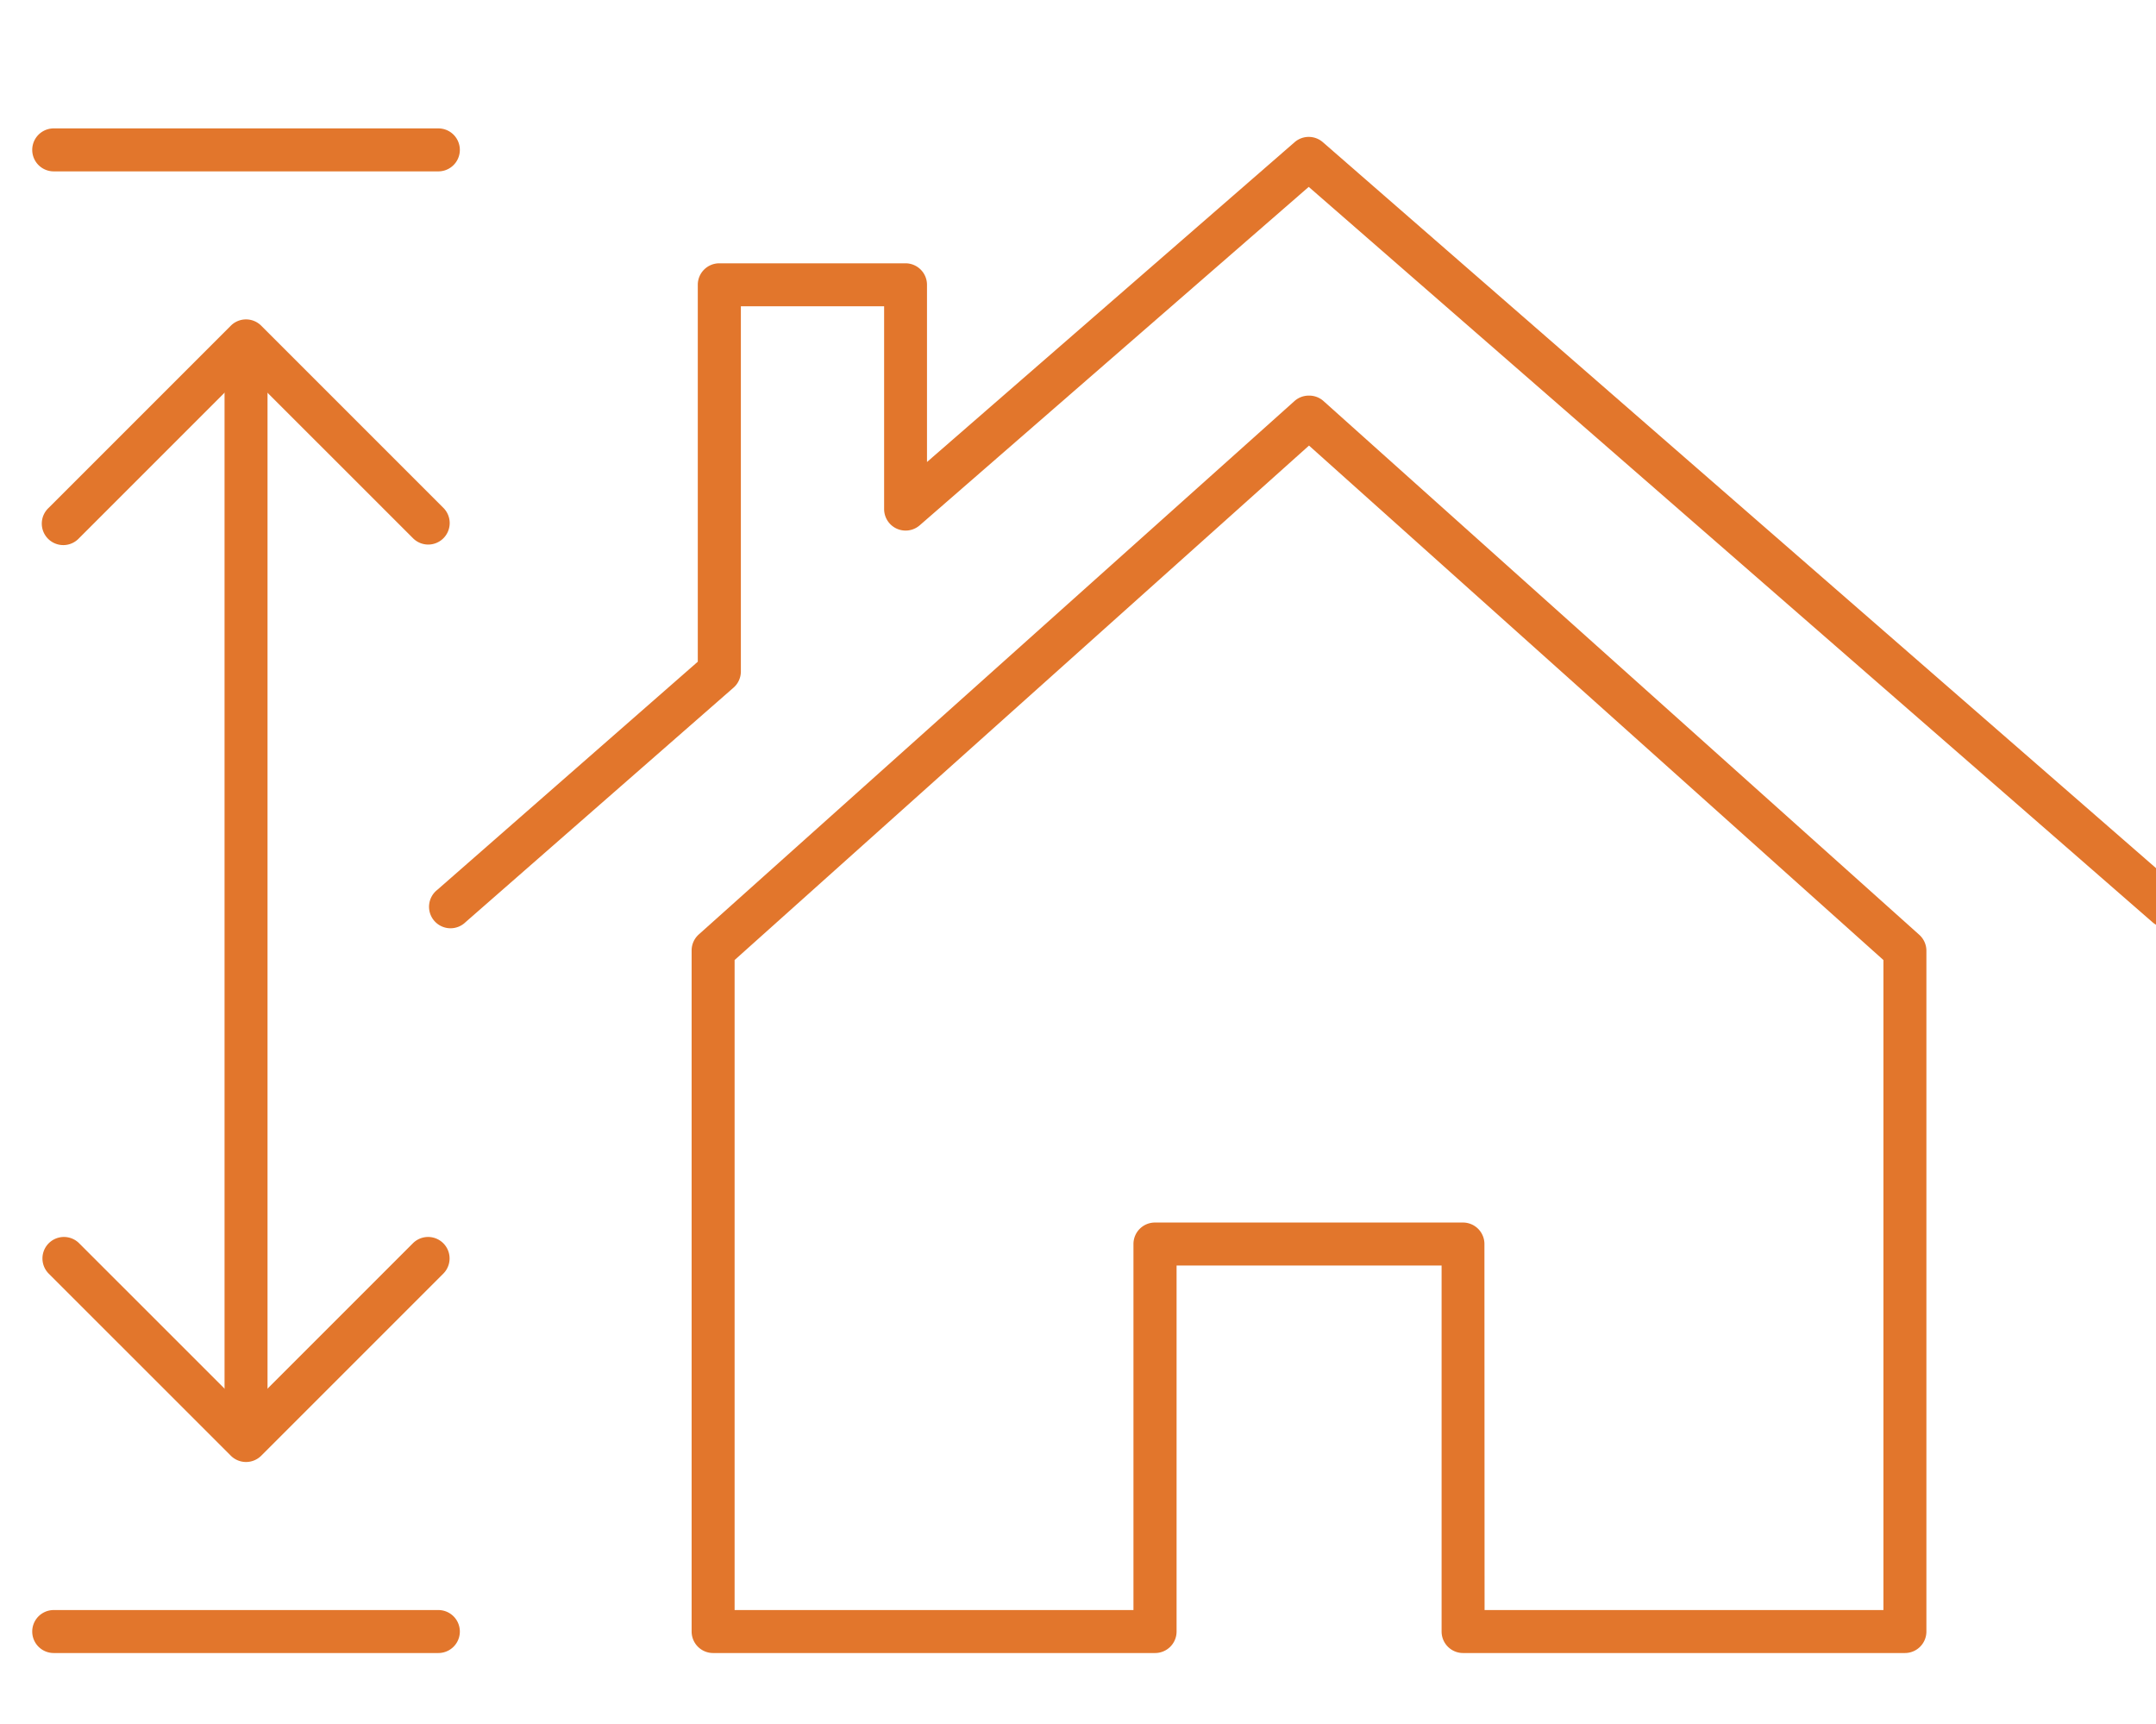
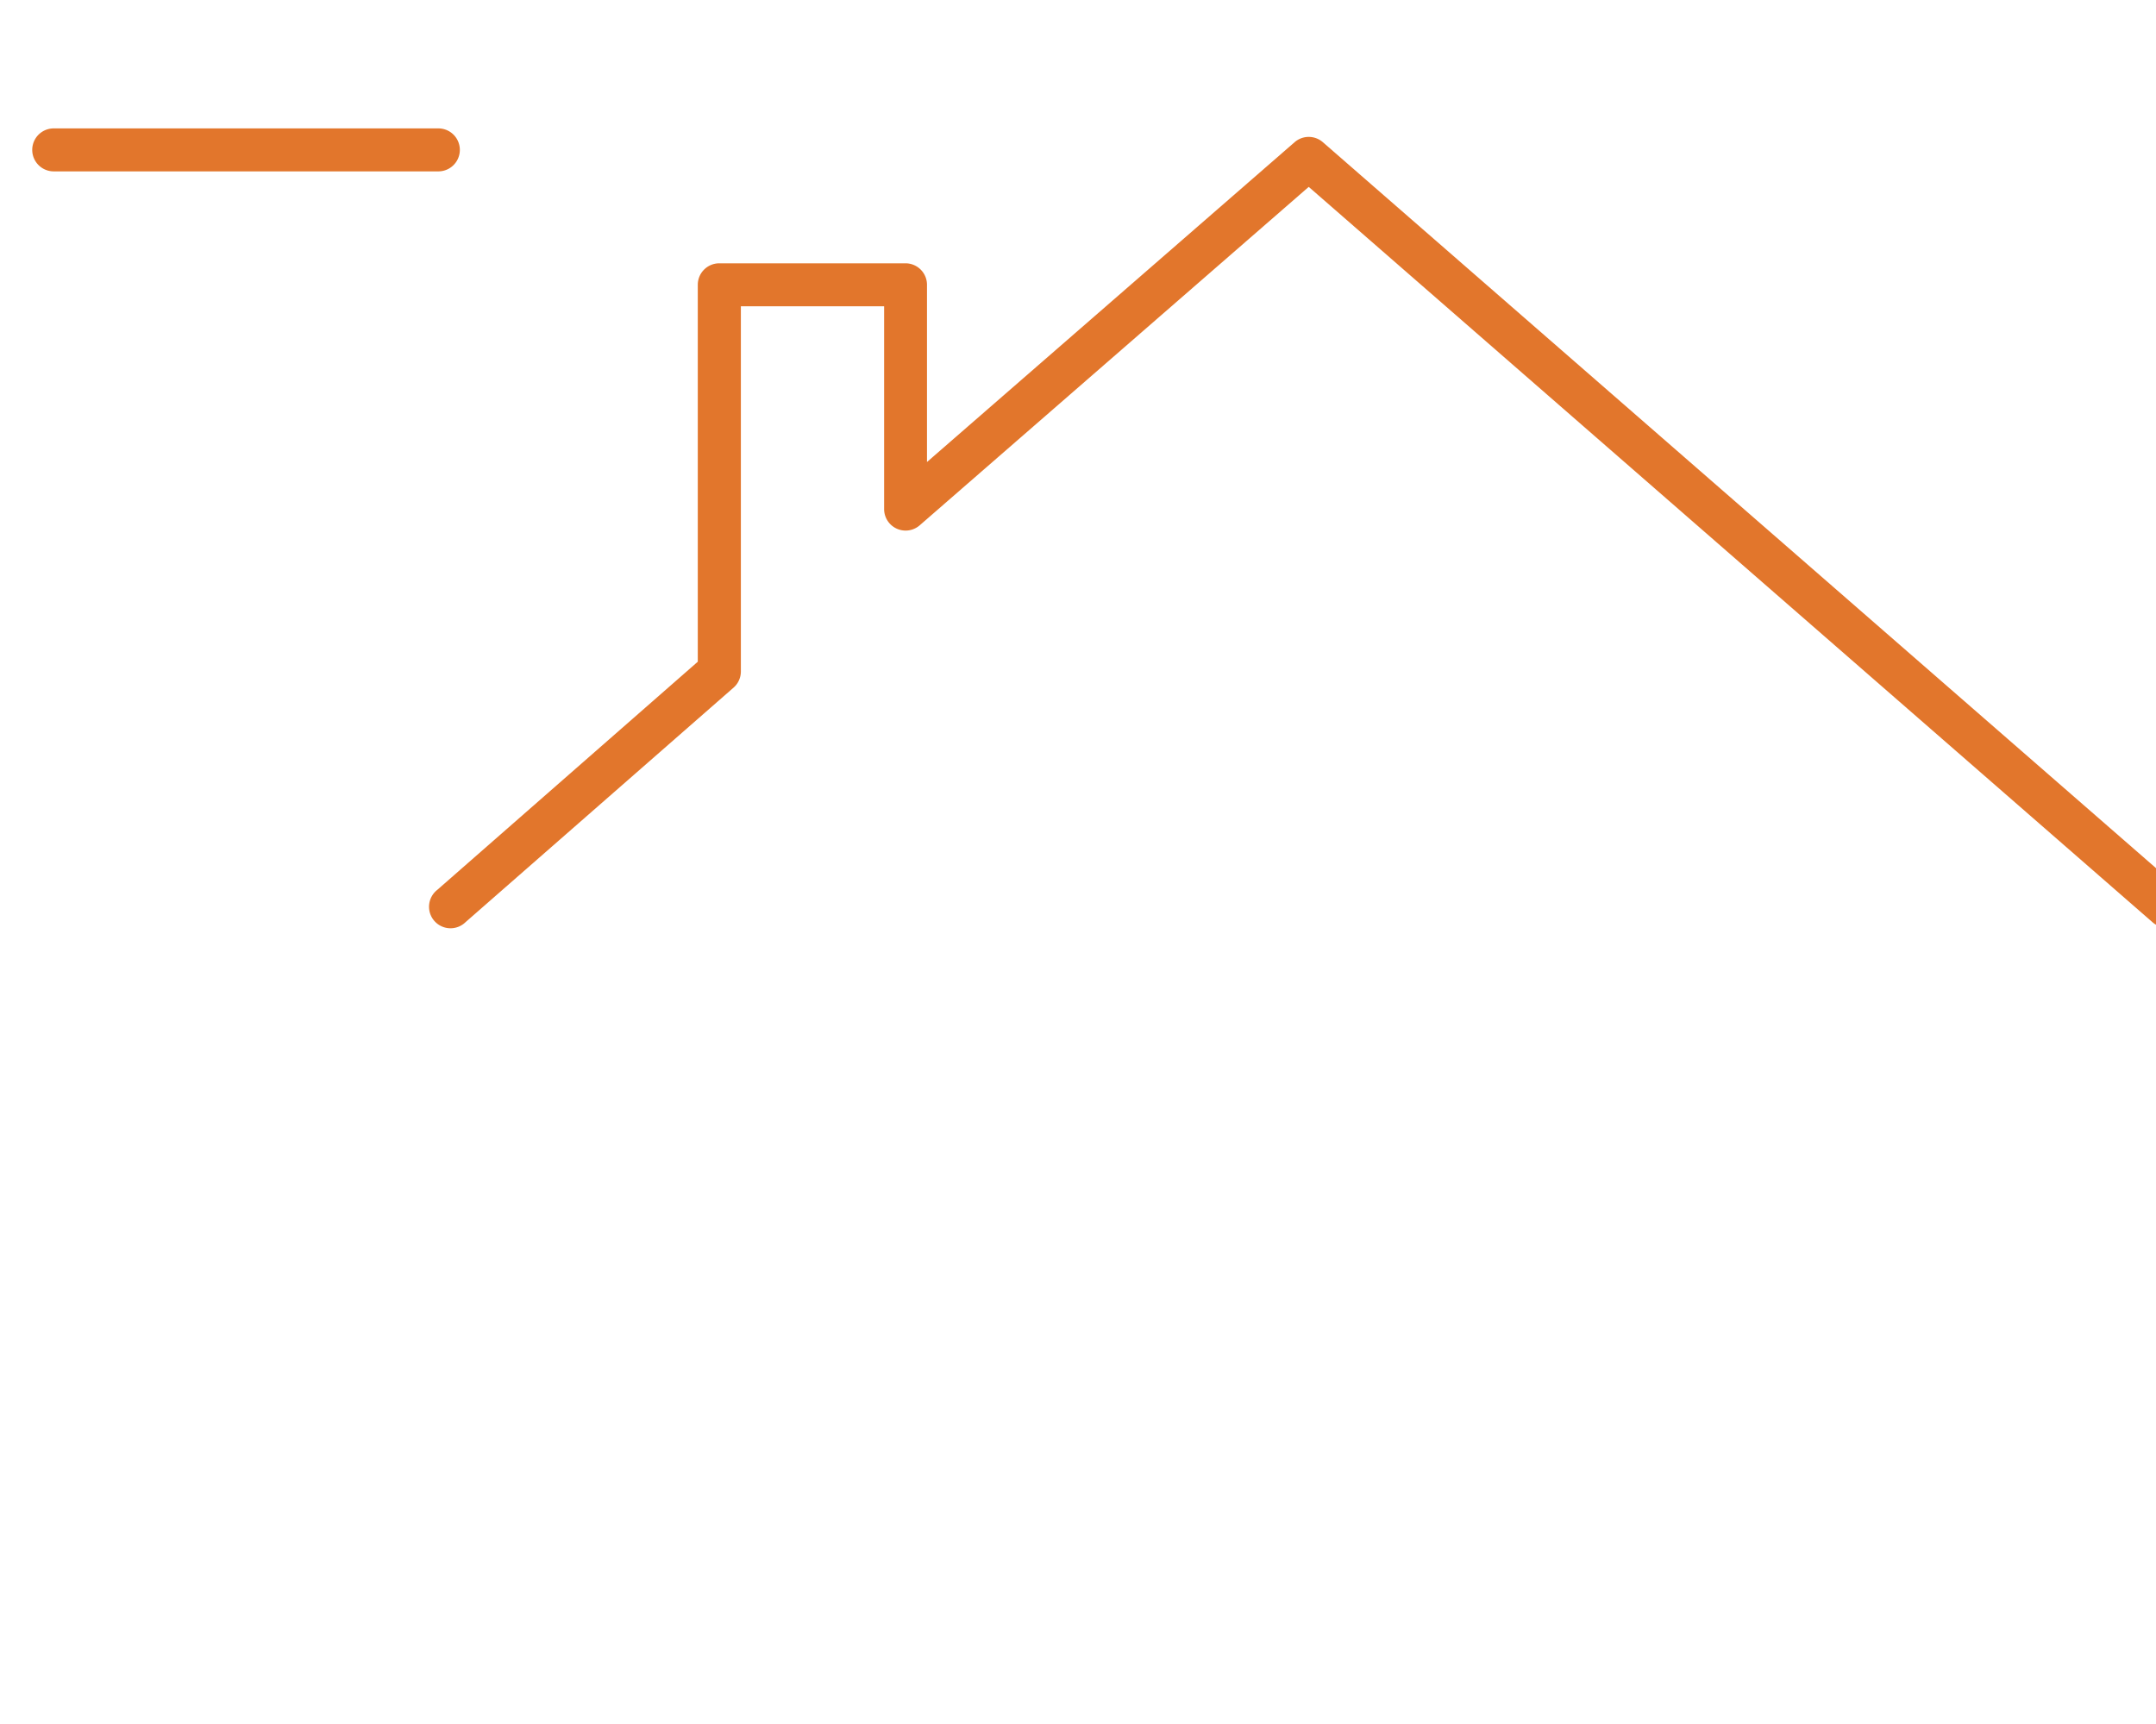
<svg xmlns="http://www.w3.org/2000/svg" viewBox="0 0 602.01 481.39">
  <defs>
    <style>.cls-1{fill:#e2762c;}</style>
  </defs>
  <g id="Preview">
-     <path class="cls-1" d="M531.9,461.55H408.53a6,6,0,0,1-6-6V353.35h-74v102.2a6,6,0,0,1-6,6H199.12a6,6,0,0,1-6-6V265.38a6,6,0,0,1,2-4.47L361.43,112a6,6,0,0,1,4-1.54h.15a6,6,0,0,1,4,1.54l166.32,149a6,6,0,0,1,2,4.47V455.55A6,6,0,0,1,531.9,461.55Zm-117.37-12H525.9V268.06L365.51,124.41,205.12,268.06V449.55H316.49V347.35a6,6,0,0,1,6-6h86a6,6,0,0,1,6,6Z" />
    <path class="cls-1" d="M605,259a6,6,0,0,1-3.94-1.48L365.43,52.18,256.81,146.67a6,6,0,0,1-9.94-4.53V85.52h-40V187.45a6,6,0,0,1-2,4.51L130,257.47a6,6,0,1,1-7.91-9l72.75-63.71V79.52a6,6,0,0,1,6-6h52a6,6,0,0,1,6,6V129L361.49,39.7a6,6,0,0,1,7.88,0L608.94,248.43A6,6,0,0,1,605,259Z" />
    <path class="cls-1" d="M122.4,47.85H15a6,6,0,0,1,0-12H122.4a6,6,0,0,1,0,12Z" />
-     <path class="cls-1" d="M122.4,461.55H15a6,6,0,0,1,0-12H122.4a6,6,0,1,1,0,12Z" />
-     <path class="cls-1" d="M68.7,407.21a6,6,0,0,1-6-6V95.64a6,6,0,0,1,12,0V401.21A6,6,0,0,1,68.7,407.21Z" />
-     <path class="cls-1" d="M119.57,152.05a6,6,0,0,1-4.24-1.76L68.69,103.66,22.06,150.29a6,6,0,1,1-8.48-8.48L64.45,90.94a6,6,0,0,1,8.49,0l50.87,50.87a6,6,0,0,1-4.24,10.24Z" />
-     <path class="cls-1" d="M68.7,408.21a6,6,0,0,1-4.24-1.75L13.58,355.59a6,6,0,0,1,8.48-8.49L68.7,393.73l46.63-46.63a6,6,0,0,1,8.48,8.49L72.94,406.46A6,6,0,0,1,68.7,408.21Z" />
  </g>
</svg>